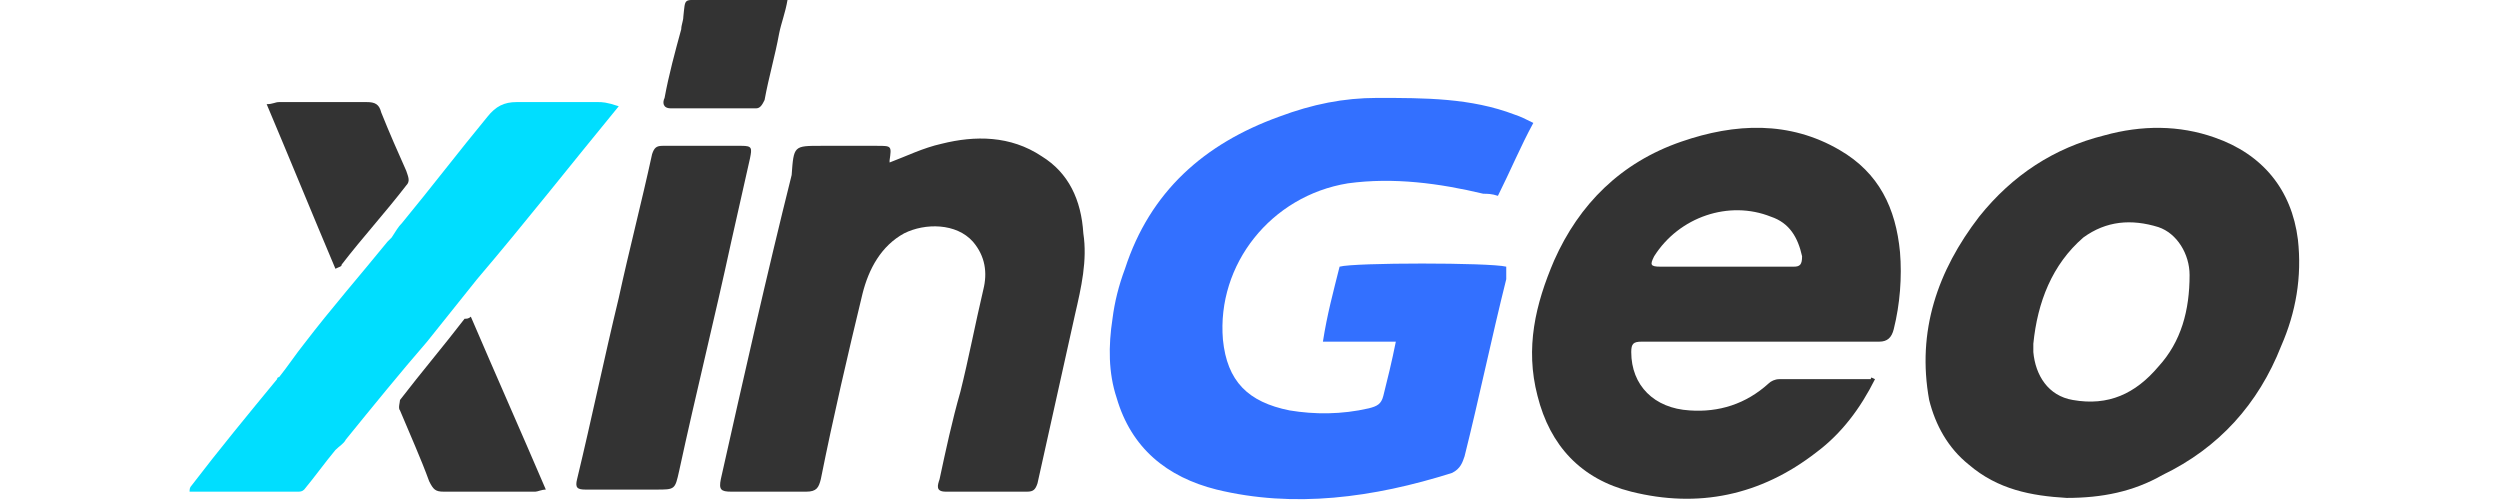
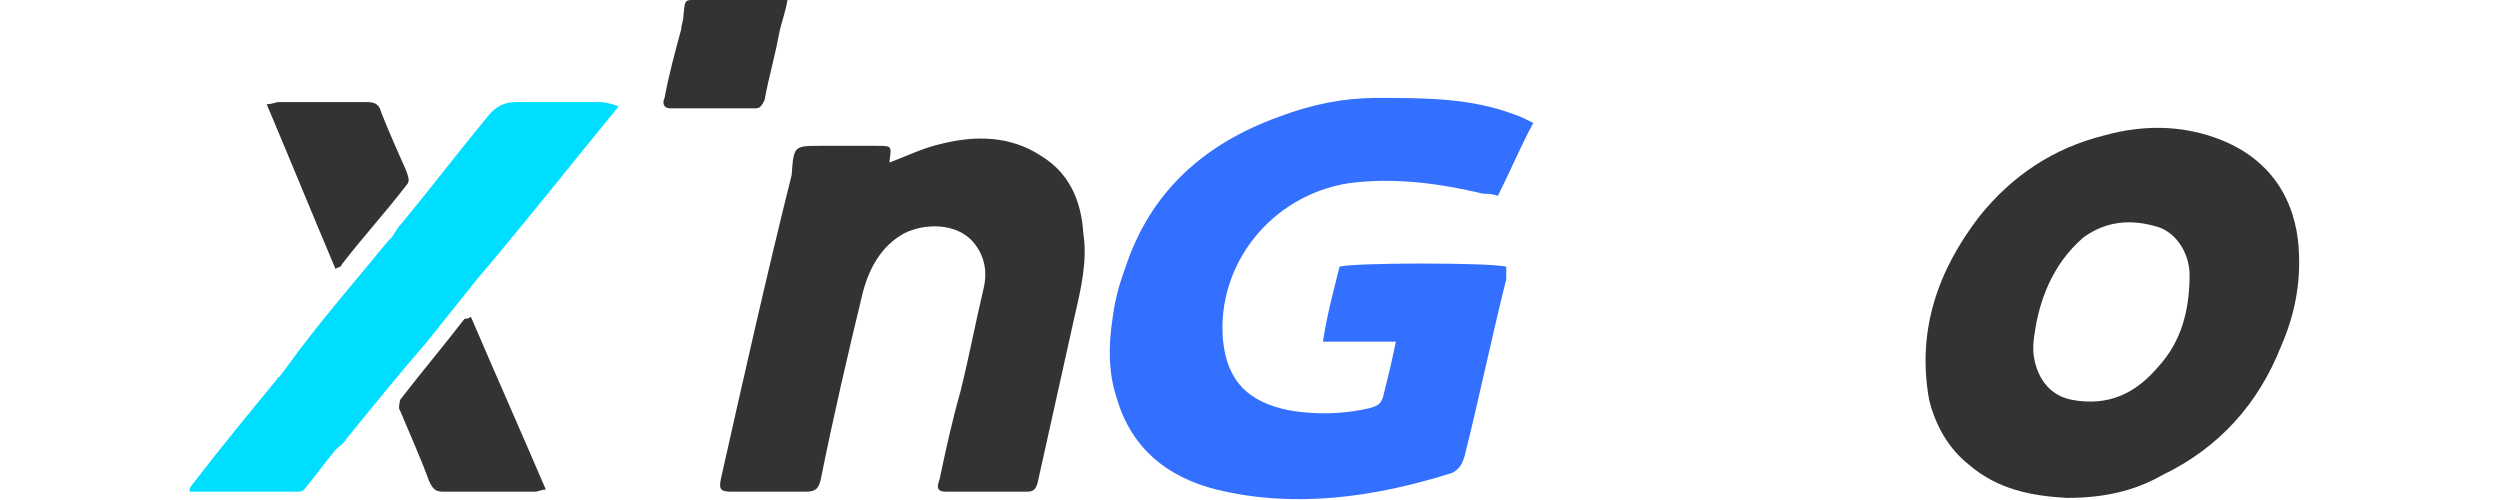
<svg xmlns="http://www.w3.org/2000/svg" version="1.1" id="图层_1" x="0px" y="0px" width="60px" height="12px" viewBox="0 0 102 24" style="enable-background:new 0 0 102 24;" xml:space="preserve">
  <style type="text/css">
	.st0{fill:#333333;}
	.st1{fill:#00DEFF;}
	.st2{fill:#3370FF;}
</style>
  <g>
-     <path class="st0" d="M81,18.2c-0.7,1.4-1.6,2.6-2.8,3.5c-2.7,2.1-5.7,2.7-8.9,1.9c-2.4-0.6-3.9-2.2-4.5-4.6   c-0.6-2.3-0.1-4.4,0.8-6.5c1.2-2.7,3.2-4.7,6.1-5.7c2.6-0.9,5.2-1,7.6,0.4c1.9,1.1,2.7,2.8,2.9,4.9c0.1,1.2,0,2.5-0.3,3.7   c-0.1,0.4-0.3,0.6-0.7,0.6c-2.7,0-5.4,0-8.1,0c-1.1,0-2.2,0-3.3,0c-0.4,0-0.5,0.1-0.5,0.5c0,1.6,1.1,2.7,2.8,2.8   c1.4,0.1,2.7-0.3,3.8-1.3c0.1-0.1,0.3-0.2,0.5-0.2c1.5,0,3,0,4.4,0C80.8,18.1,80.8,18.1,81,18.2z M73.9,12.8   C73.9,12.8,73.9,12.8,73.9,12.8c1.1,0,2.2,0,3.2,0c0.3,0,0.4-0.1,0.4-0.5c-0.2-0.9-0.6-1.6-1.5-1.9c-2-0.8-4.4,0-5.6,1.9   c-0.2,0.4-0.2,0.5,0.3,0.5C71.8,12.8,72.8,12.8,73.9,12.8z" />
    <path class="st0" d="M90.2,23.9c-1.7-0.1-3.3-0.4-4.7-1.6c-1-0.8-1.6-1.9-1.9-3.1C83,15.9,84,13,86,10.4c1.6-2,3.6-3.3,6-3.9   C93.8,6,95.6,6,97.3,6.6c2.3,0.8,3.7,2.5,4,4.9c0.2,1.8-0.1,3.5-0.8,5.1c-1.1,2.8-3,4.9-5.7,6.2C93.4,23.6,91.9,23.9,90.2,23.9z    M88.6,16.5c0,0.1,0,0.3,0,0.4c0.1,1.1,0.7,2.1,1.9,2.3c1.7,0.3,3-0.3,4.1-1.6c1.1-1.2,1.5-2.7,1.5-4.4c0-1-0.6-2-1.5-2.3   c-1.3-0.4-2.5-0.3-3.6,0.5C89.5,12.7,88.8,14.5,88.6,16.5z" />
    <path class="st0" d="M33.7,7.8c0.8-0.3,1.6-0.7,2.5-0.9c1.6-0.4,3.3-0.4,4.8,0.6c1.3,0.8,1.9,2.1,2,3.7c0.2,1.3-0.1,2.6-0.4,3.9   c-0.6,2.7-1.2,5.4-1.8,8.1c-0.1,0.3-0.2,0.4-0.5,0.4c-1.3,0-2.6,0-3.9,0c-0.5,0-0.4-0.3-0.3-0.6c0.3-1.4,0.6-2.8,1-4.2   c0.4-1.6,0.7-3.2,1.1-4.9c0.2-0.8,0.1-1.6-0.5-2.3c-0.8-0.9-2.3-0.9-3.3-0.4c-1.1,0.6-1.7,1.7-2,2.9c-0.7,2.9-1.4,5.9-2,8.9   c-0.1,0.4-0.2,0.6-0.7,0.6c-1.2,0-2.4,0-3.6,0c-0.5,0-0.6-0.1-0.5-0.6c1.1-4.9,2.2-9.8,3.4-14.6C29.1,7,29.1,7,30.4,7   c0.9,0,1.8,0,2.7,0c0.7,0,0.7,0,0.6,0.7C33.7,7.7,33.7,7.8,33.7,7.8z" />
-     <path class="st0" d="M21,23.5c-0.6,0-1.3,0-1.9,0c-0.4,0-0.5-0.1-0.4-0.5c0.7-2.9,1.3-5.8,2-8.7c0.5-2.3,1.1-4.6,1.6-6.9   C22.4,7.1,22.5,7,22.8,7c1.3,0,2.6,0,3.8,0c0.5,0,0.5,0.1,0.4,0.6c-0.3,1.3-0.6,2.7-0.9,4c-0.8,3.7-1.7,7.3-2.5,11   c-0.2,0.9-0.2,0.9-1.1,0.9c-0.2,0-0.5,0-0.7,0C21.5,23.5,21.3,23.5,21,23.5C21,23.5,21,23.5,21,23.5z" />
    <path class="st0" d="M13.6,15.2c1.2,2.8,2.4,5.5,3.6,8.3c-0.2,0-0.4,0.1-0.5,0.1c-1.5,0-2.9,0-4.4,0c-0.4,0-0.5-0.1-0.7-0.5   c-0.4-1.1-0.9-2.2-1.4-3.4c-0.1-0.1,0-0.4,0-0.5c1-1.3,2.1-2.6,3.1-3.9C13.4,15.3,13.5,15.3,13.6,15.2z" />
    <path class="st0" d="M7.1,12.9C6,10.3,4.9,7.6,3.8,5c0.3,0,0.4-0.1,0.6-0.1c1.4,0,2.8,0,4.2,0C9,4.9,9.2,5,9.3,5.4   c0.4,1,0.8,1.9,1.2,2.8c0.1,0.3,0.2,0.5,0,0.7c-1,1.3-2.1,2.5-3.1,3.8C7.4,12.8,7.3,12.8,7.1,12.9z" />
    <path class="st0" d="M28.8,0c-0.1,0.6-0.3,1.1-0.4,1.6c-0.2,1.1-0.5,2.1-0.7,3.2c-0.1,0.2-0.2,0.4-0.4,0.4c-1.4,0-2.7,0-4.1,0   c-0.4,0-0.4-0.3-0.3-0.5c0.2-1.1,0.5-2.2,0.8-3.3c0-0.2,0.1-0.4,0.1-0.6C23.9-0.1,23.8,0,24.7,0c1.1,0,2.2,0,3.3,0   C28.2,0,28.5,0,28.8,0z" />
    <path class="st1" d="M19.7,4.9c-1.3,0-2.6,0-3.9,0c-0.6,0-1,0.2-1.4,0.7c-1.4,1.7-2.7,3.4-4.1,5.1c-0.2,0.2-0.3,0.4-0.5,0.7   c-0.1,0.1-0.1,0.1-0.2,0.2c-1.3,1.6-2.7,3.2-4,4.9c-0.4,0.5-0.8,1.1-1.2,1.6c0,0-0.1,0-0.1,0.1c-1.4,1.7-2.8,3.4-4.1,5.1   c-0.1,0.1-0.1,0.2-0.1,0.3c0.1,0,0.2,0,0.3,0c1.6,0,3.3,0,4.9,0c0.1,0,0.2,0,0.3-0.1c0.5-0.6,1-1.3,1.5-1.9   c0.2-0.2,0.4-0.3,0.5-0.5c1.3-1.6,2.6-3.2,3.9-4.7c0.8-1,1.6-2,2.4-3c2.3-2.7,4.5-5.5,6.8-8.3C20.1,4.9,19.9,4.9,19.7,4.9z" />
    <path class="st2" d="M58,16.4c-1.2,0-2.3,0-3.5,0c0.2-1.3,0.5-2.4,0.8-3.6c0.7-0.2,7.2-0.2,8,0c0,0.2,0,0.4,0,0.6   c-0.7,2.8-1.3,5.7-2,8.5c-0.1,0.3-0.2,0.6-0.6,0.8c-3.8,1.2-7.6,1.7-11.3,0.8c-2.4-0.6-4.1-2-4.8-4.4c-0.4-1.2-0.4-2.5-0.2-3.8   c0.1-0.8,0.3-1.6,0.6-2.4c1.2-3.7,3.8-6,7.4-7.3C54,5,55.5,4.7,57.1,4.7c2.3,0,4.5,0,6.6,0.8c0.3,0.1,0.5,0.2,0.9,0.4   C64,7,63.5,8.2,62.9,9.4c-0.3-0.1-0.5-0.1-0.7-0.1c-2.1-0.5-4.3-0.8-6.5-0.5c-3.7,0.6-6.3,3.9-6,7.5c0.2,2,1.2,3,3.2,3.4   c1.2,0.2,2.5,0.2,3.8-0.1c0.4-0.1,0.6-0.2,0.7-0.6C57.6,18.2,57.8,17.4,58,16.4z" />
  </g>
</svg>